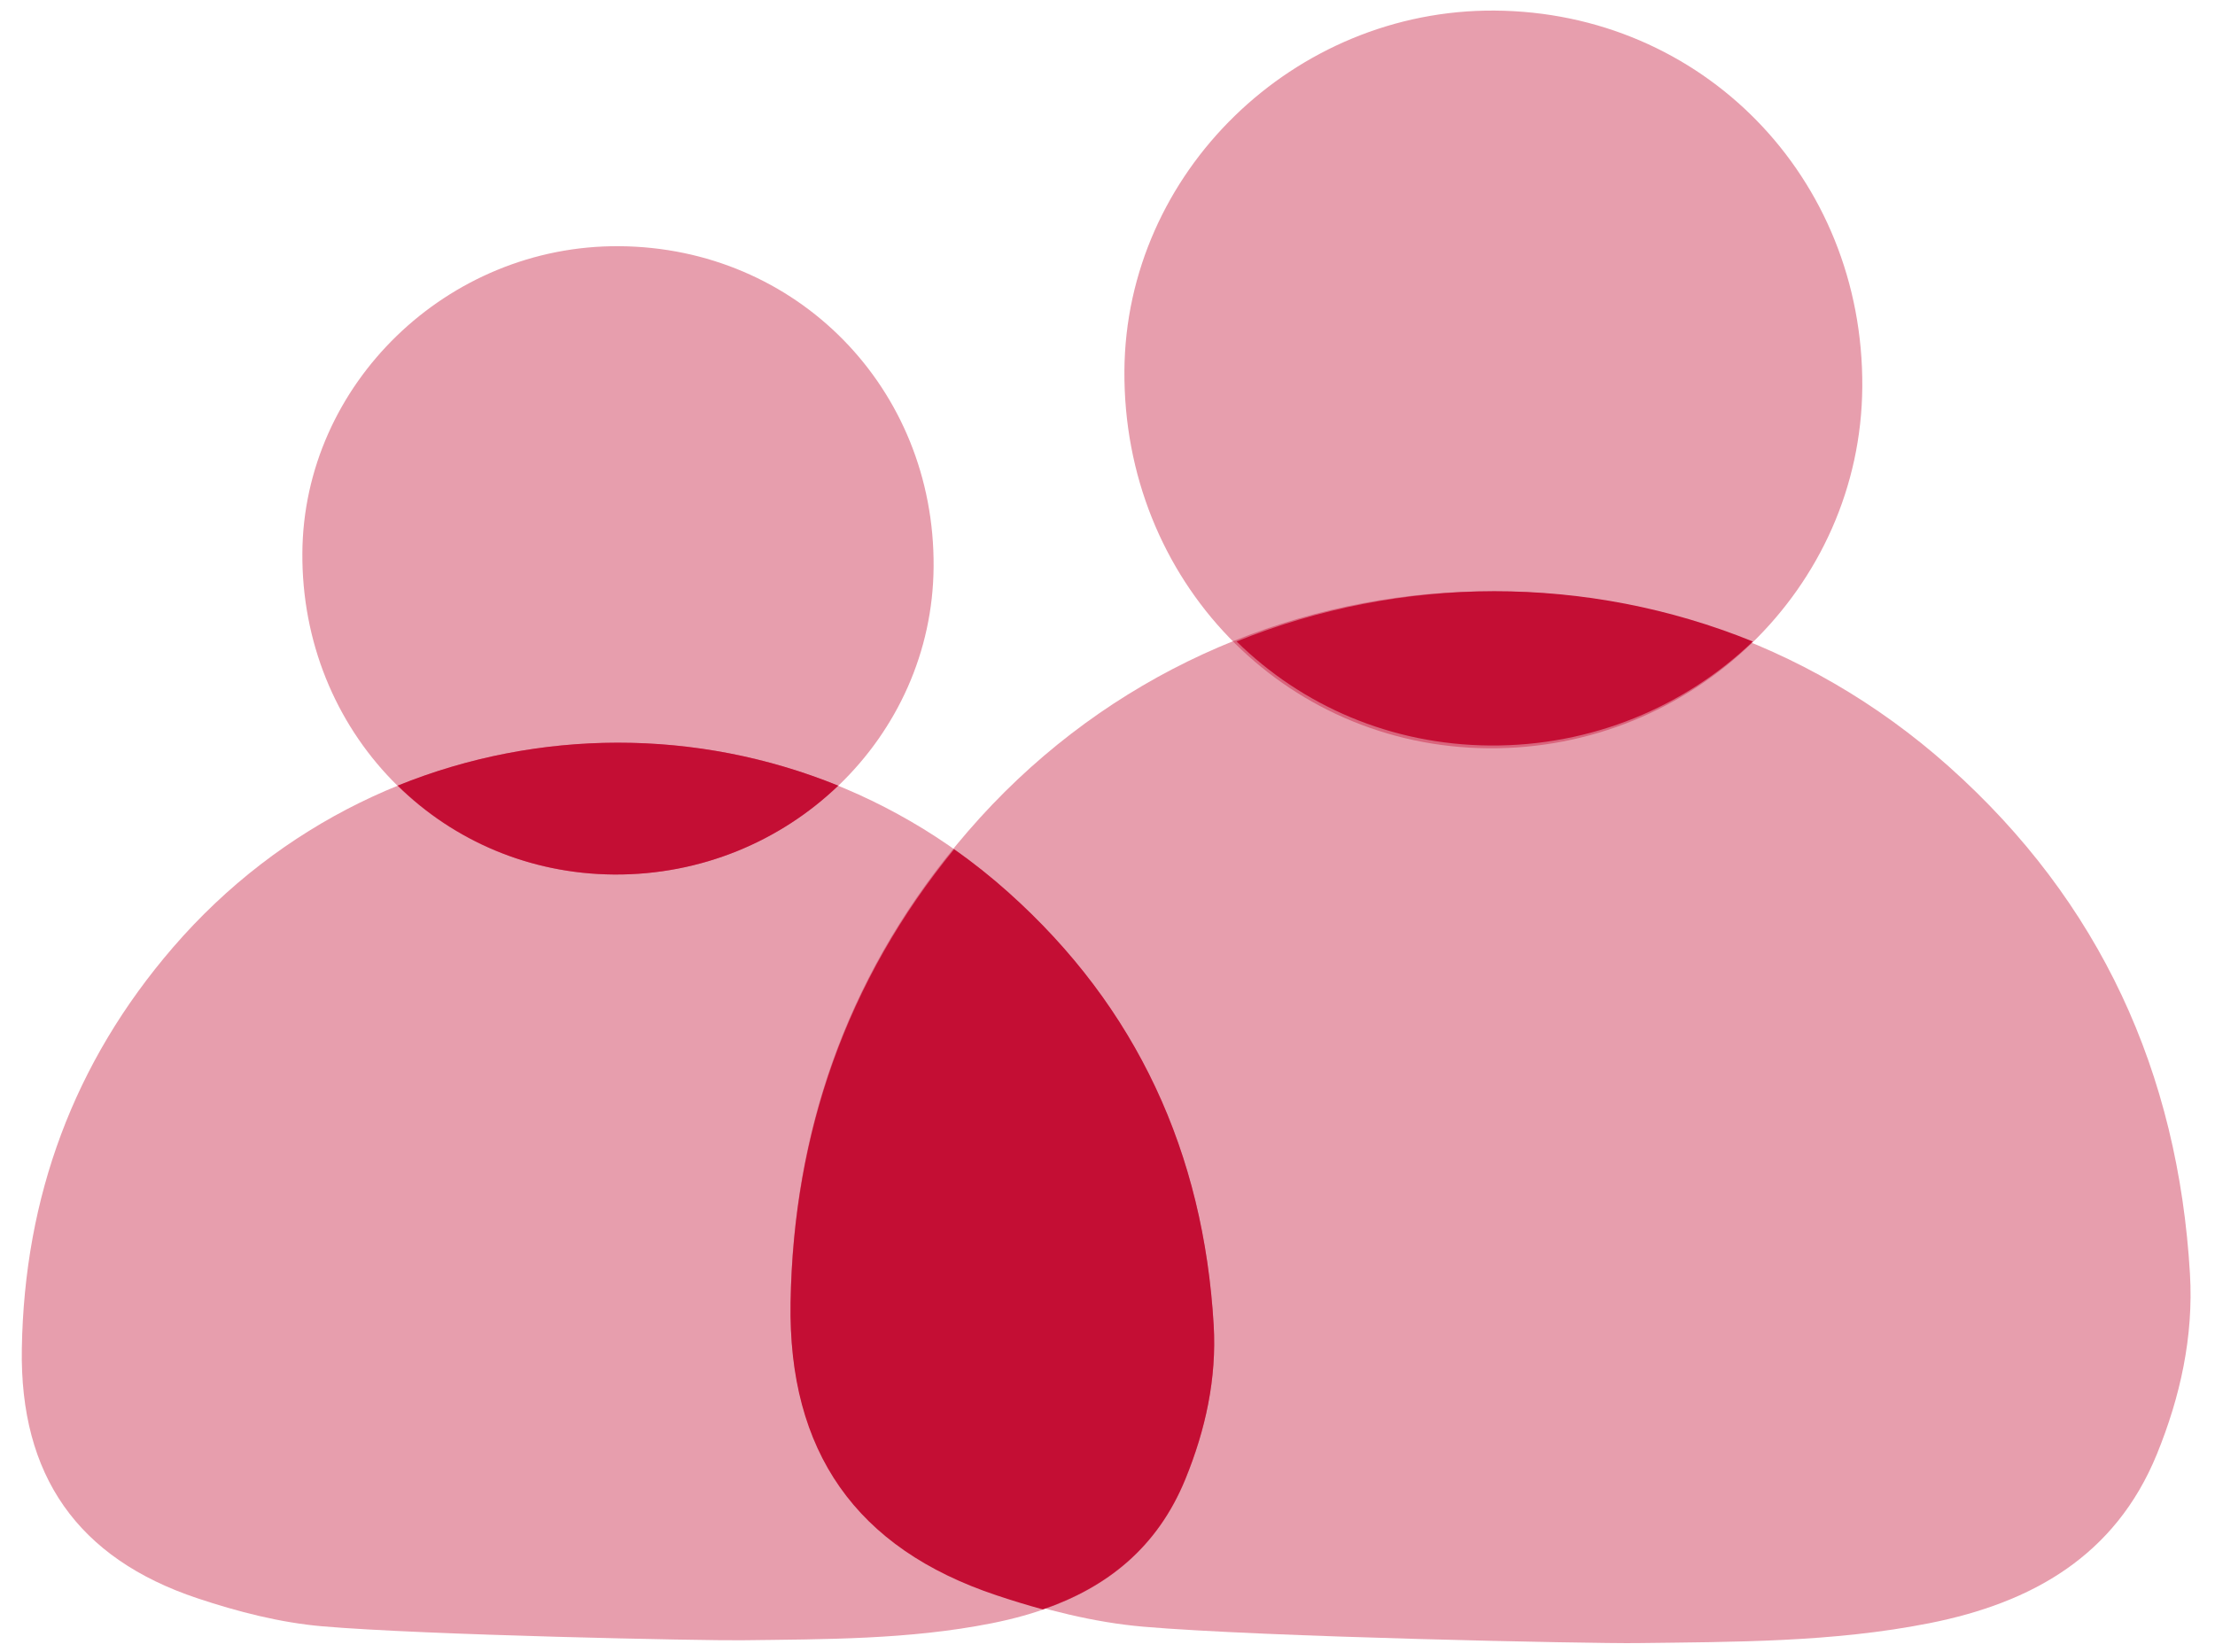
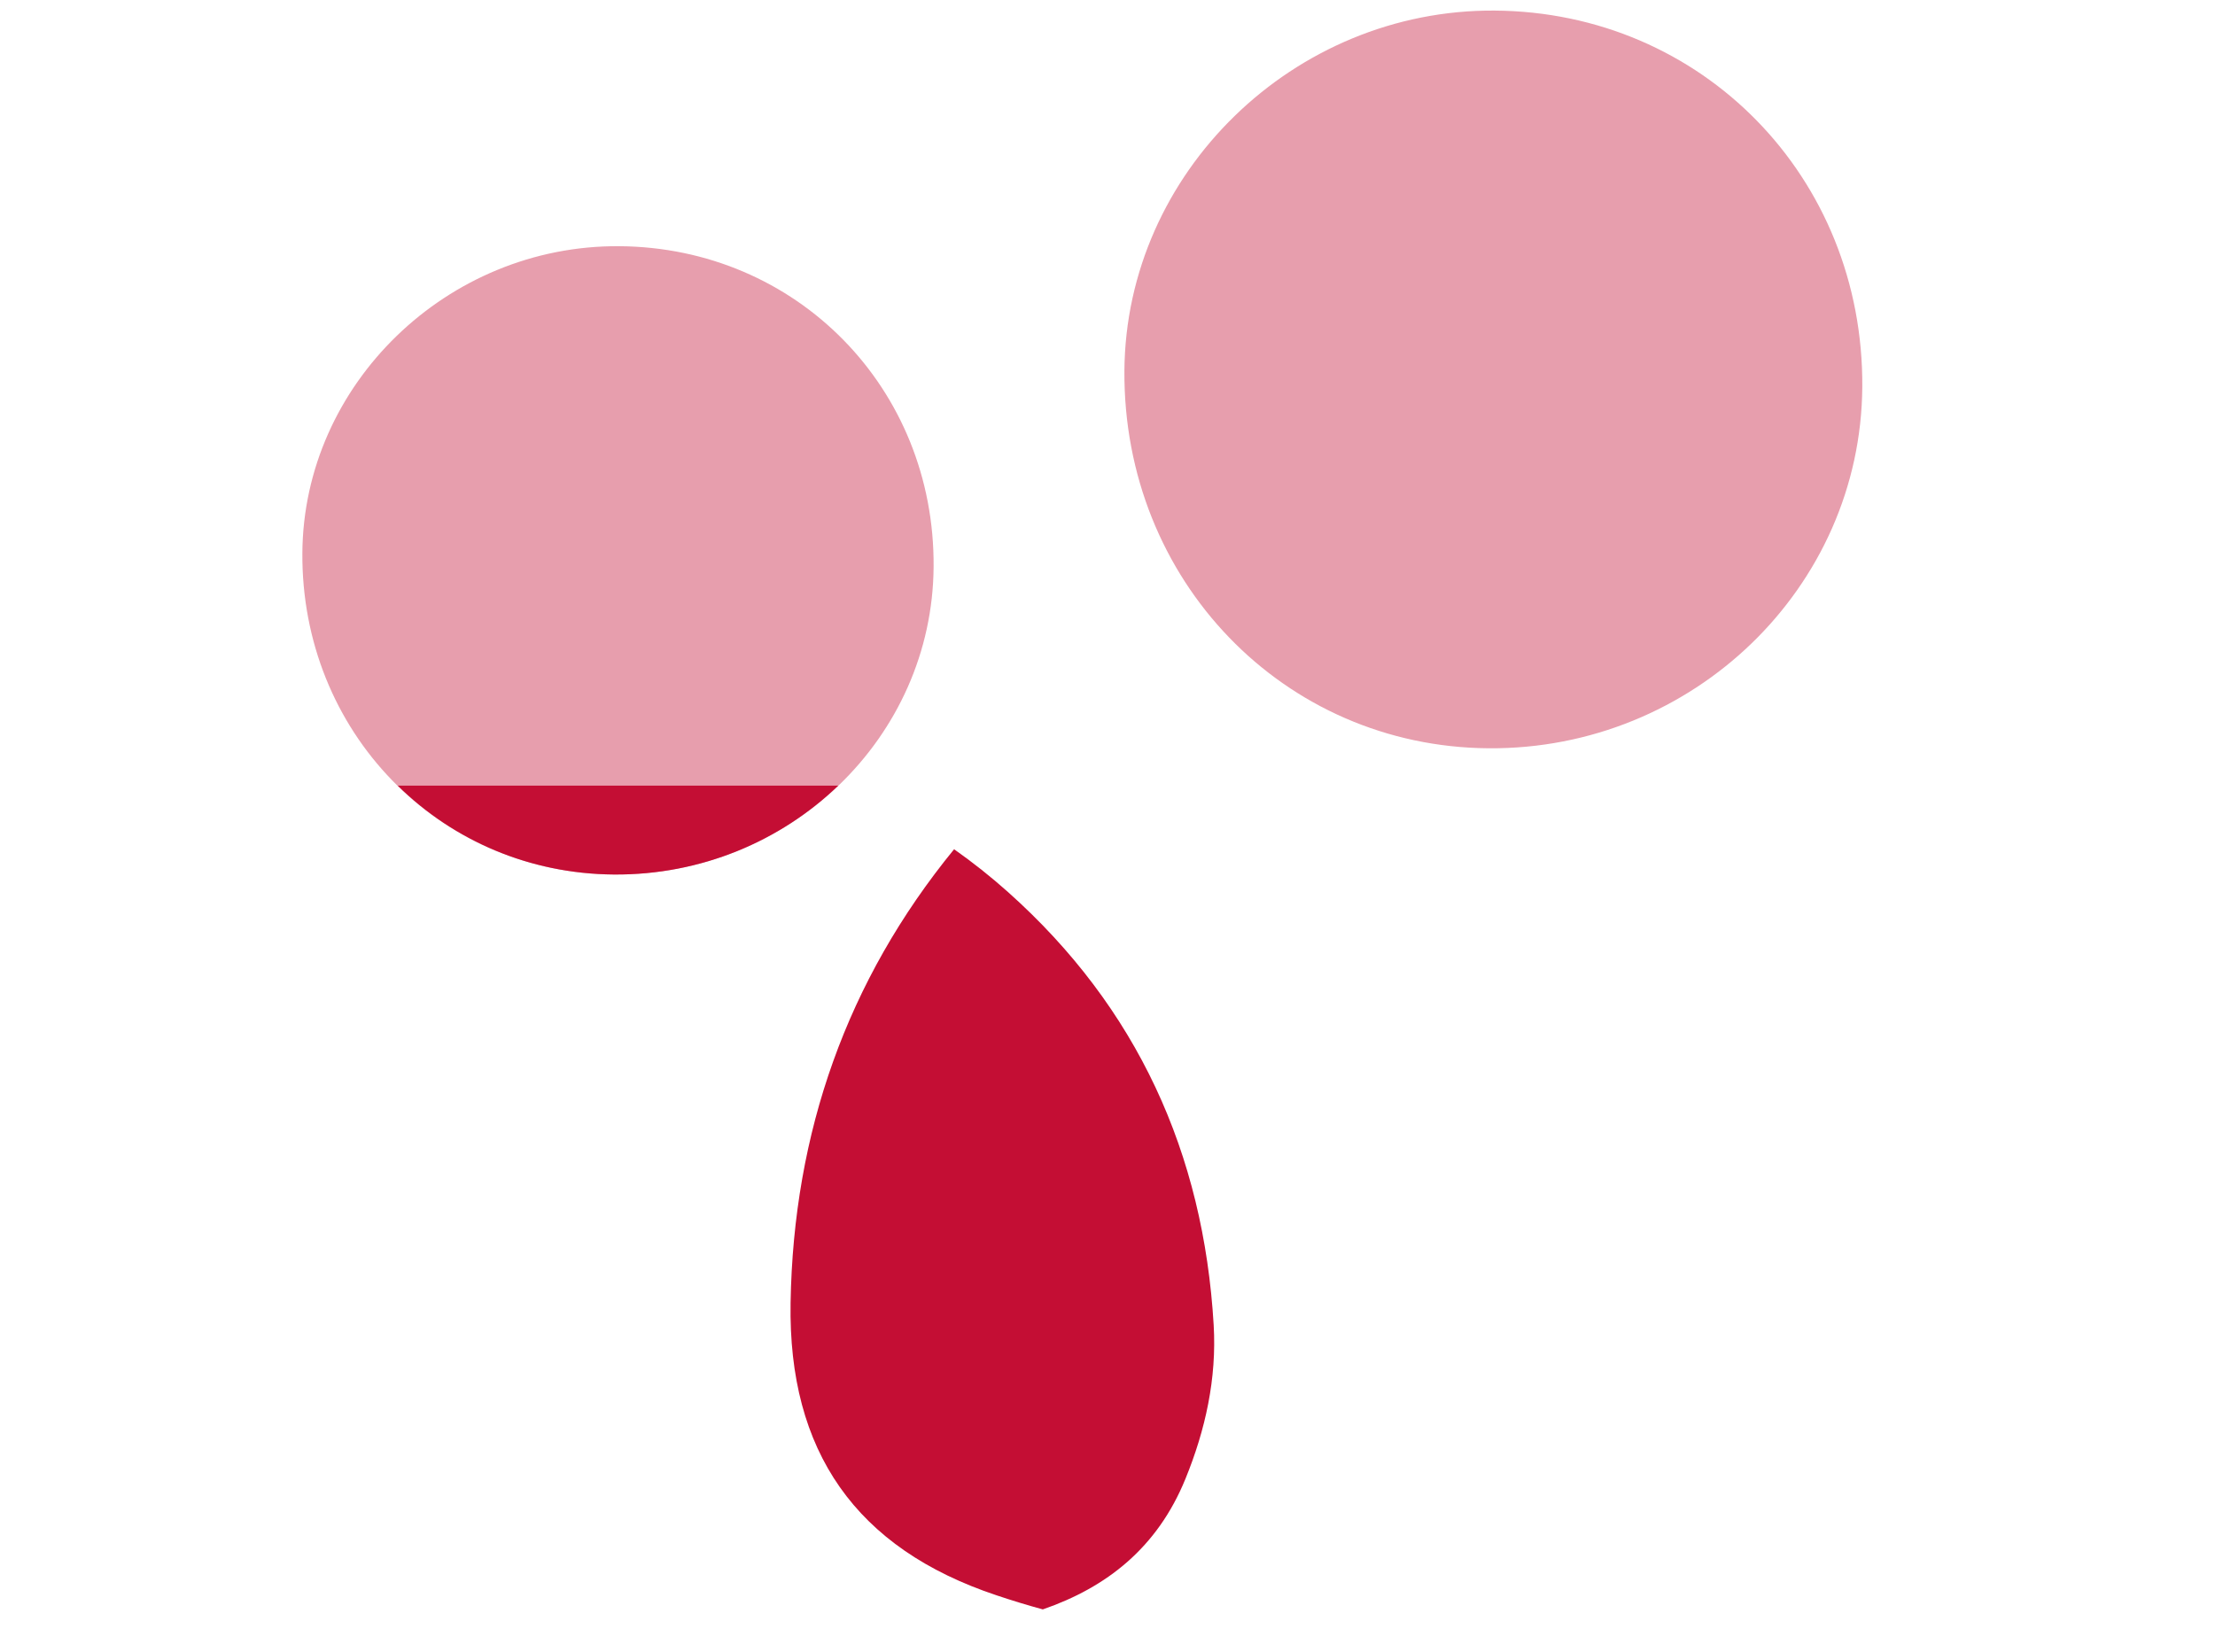
<svg xmlns="http://www.w3.org/2000/svg" width="63" height="47" viewBox="0 0 63 47" fill="none">
-   <path opacity="0.4" d="M9.167 46.267C7.969 46.163 6.765 45.853 5.619 45.471C2.203 44.332 0.561 41.975 0.621 38.367C0.692 34.056 2.094 30.232 4.918 26.956C11.045 19.852 21.702 19.14 28.683 25.389C32.345 28.666 34.234 32.815 34.52 37.703C34.608 39.22 34.286 40.684 33.717 42.08C32.71 44.548 30.694 45.687 28.204 46.181C25.855 46.647 23.475 46.634 21.097 46.664C20.029 46.678 12.065 46.517 9.167 46.267Z" fill="#C40E34" />
  <path opacity="0.4" d="M17.607 7.004C22.66 7.037 26.591 11.045 26.554 16.126C26.52 20.984 22.436 24.915 17.461 24.879C12.476 24.842 8.565 20.805 8.6 15.731C8.632 10.934 12.72 6.972 17.607 7.004Z" fill="#C40E34" />
-   <path opacity="0.4" d="M32.52 46.278C31.113 46.157 29.701 45.794 28.355 45.346C24.344 44.011 22.416 41.248 22.486 37.021C22.57 31.97 24.216 27.488 27.533 23.649C34.725 15.324 47.238 14.49 55.436 21.813C59.735 25.653 61.952 30.515 62.288 36.244C62.392 38.021 62.014 39.736 61.346 41.373C60.164 44.265 57.797 45.6 54.873 46.179C52.115 46.725 49.32 46.709 46.529 46.745C45.273 46.76 35.923 46.572 32.52 46.278Z" fill="#C40E34" />
  <path opacity="0.4" d="M42.509 0.301C48.415 0.34 53.009 5.045 52.968 11.011C52.927 16.716 48.153 21.331 42.338 21.288C36.511 21.245 31.941 16.505 31.981 10.547C32.019 4.915 36.798 0.264 42.509 0.301Z" fill="#C40E34" />
  <path d="M34.52 37.698C34.233 32.809 32.343 28.66 28.677 25.384C28.182 24.941 27.667 24.534 27.137 24.16C24.087 27.893 22.567 32.216 22.486 37.064C22.416 41.291 24.342 44.053 28.349 45.387C28.779 45.531 29.218 45.666 29.66 45.786C31.471 45.161 32.914 44.039 33.716 42.074C34.286 40.679 34.609 39.215 34.52 37.698Z" fill="#C40E34" />
-   <path d="M11.312 22.35C12.893 23.906 15.052 24.861 17.462 24.879C19.941 24.897 22.199 23.929 23.841 22.351C19.808 20.711 15.304 20.733 11.312 22.35Z" fill="#C40E34" />
-   <path d="M35.172 18.249C37.025 20.07 39.555 21.188 42.38 21.209C45.285 21.23 47.93 20.097 49.855 18.25C45.129 16.331 39.849 16.357 35.172 18.249Z" fill="#C40E34" />
+   <path d="M11.312 22.35C12.893 23.906 15.052 24.861 17.462 24.879C19.941 24.897 22.199 23.929 23.841 22.351Z" fill="#C40E34" />
</svg>